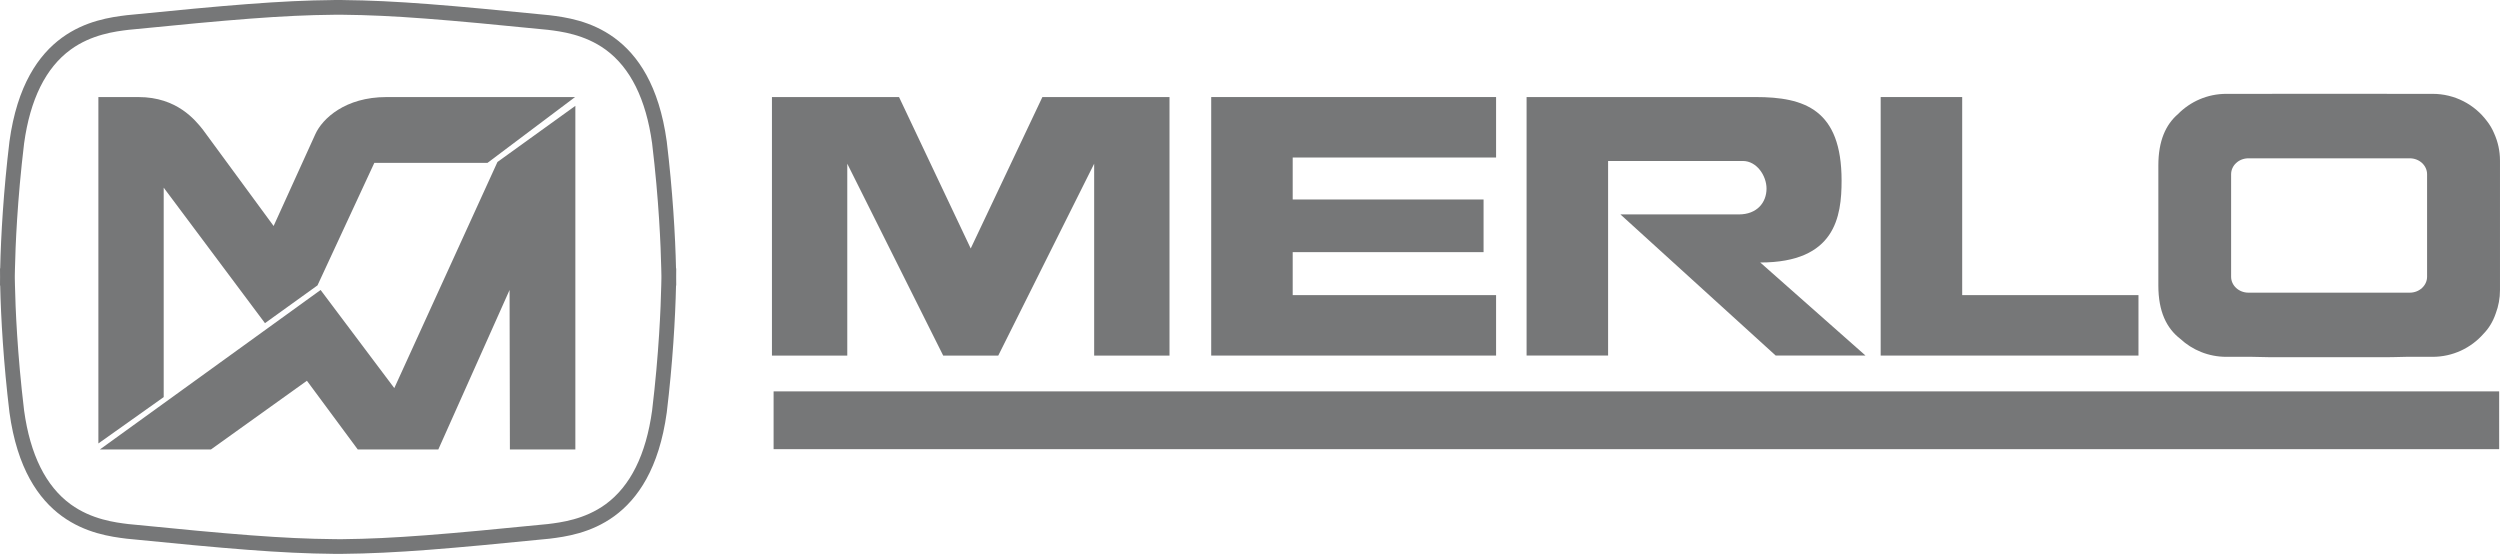
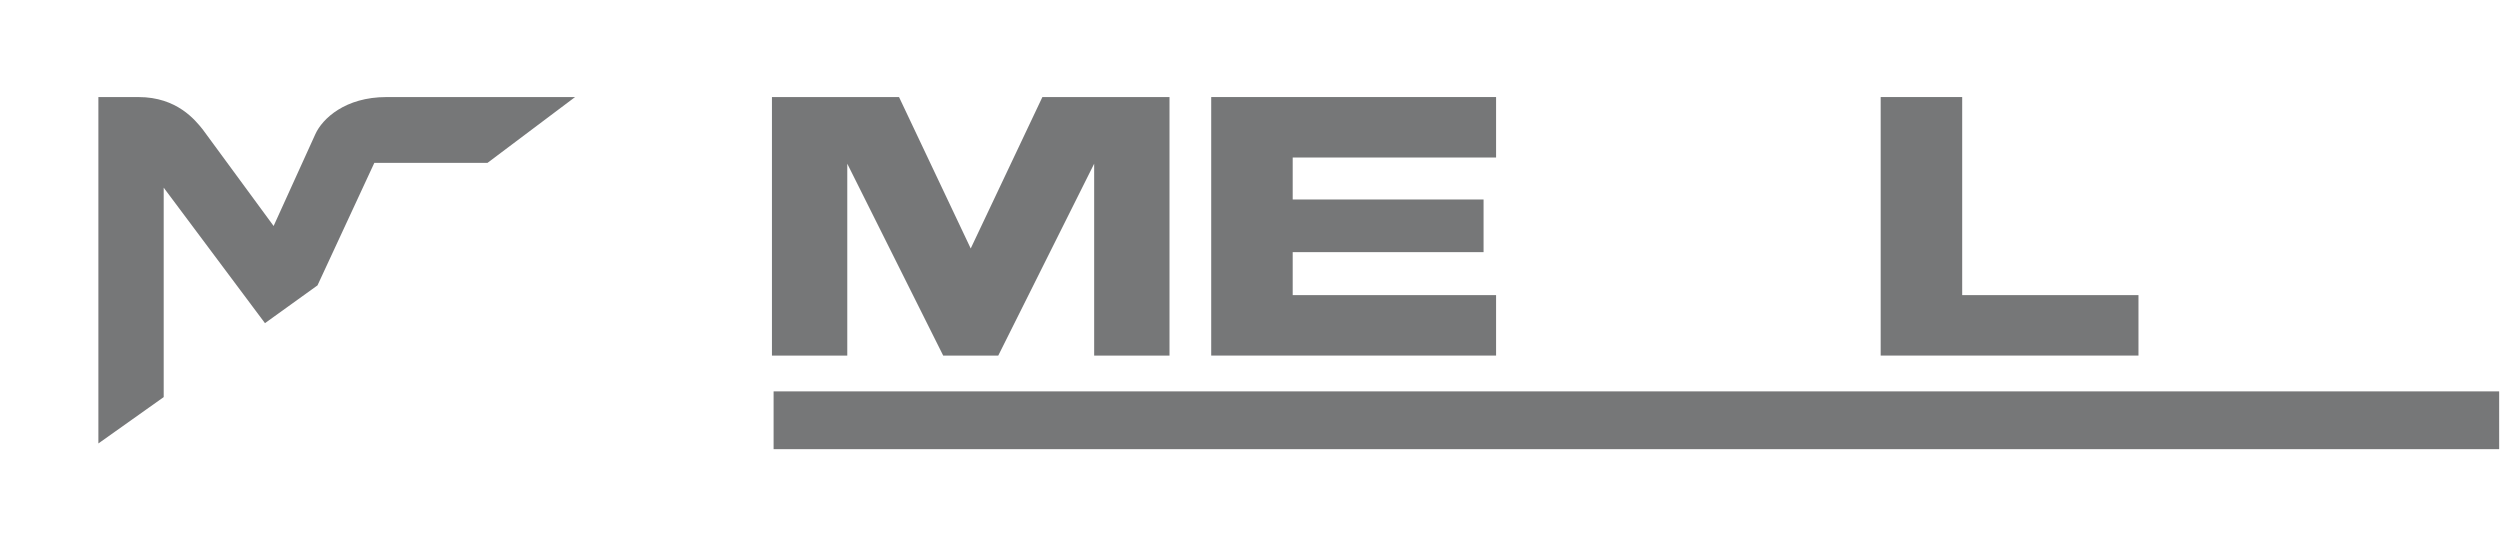
<svg xmlns="http://www.w3.org/2000/svg" width="167" height="37" viewBox="0 0 167 37" fill="none">
  <g clip-path="url(#clip0_130_366)">
    <path d="M131.074 19.714V6.483H125.629V23.752H126.968H131.074H142.85V19.714H131.074Z" fill="#767778" />
    <path d="M73.09 10.936V23.752H78.123V6.483H69.632L64.844 16.598L60.055 6.483H51.566V23.752H56.598V10.936L63.005 23.752H66.684L73.09 10.936Z" fill="#767778" />
    <path d="M99.938 10.522V6.483H86.352H84.056H80.909V23.752H84.056H86.352H99.938V19.714H86.352V16.843H99.102V13.326H86.352V10.522H99.938Z" fill="#767778" />
    <path d="M166.944 26.144H51.676V30.004H166.944V26.144Z" fill="#767778" />
-     <path d="M166.614 8.921C166.481 8.604 166.315 8.325 166.12 8.079C165.299 6.981 163.981 6.269 162.496 6.269H159.667C159.366 6.266 159.064 6.265 158.76 6.265H156.753H154.415H152.611C152.242 6.265 151.874 6.265 151.511 6.269H148.72C147.455 6.269 146.312 6.786 145.493 7.617C144.67 8.326 144.178 9.405 144.178 11.053V19.075C144.178 20.816 144.727 21.924 145.637 22.629C146.443 23.378 147.526 23.836 148.719 23.836H150.444C151.146 23.861 151.874 23.863 152.61 23.863H154.414H156.752H158.803C159.457 23.863 160.102 23.859 160.726 23.836H162.495C163.848 23.836 165.061 23.245 165.887 22.31C166.246 21.944 166.527 21.494 166.716 20.936C166.899 20.452 166.999 19.927 166.999 19.379V10.725C166.999 10.083 166.861 9.473 166.613 8.921H166.614ZM150.196 19.55C149.557 19.55 149.038 19.074 149.038 18.487V11.639C149.038 11.052 149.556 10.575 150.196 10.575H160.972C161.611 10.575 162.129 11.052 162.129 11.639V18.487C162.129 19.074 161.611 19.55 160.972 19.55H150.196Z" fill="#767778" />
-     <path d="M101.976 6.483V23.751H107.421V10.753H116.422C117.347 10.753 118.004 11.735 118.004 12.597C118.004 13.52 117.377 14.323 116.153 14.323H108.245L118.617 23.751H124.616L117.586 17.535C122.601 17.535 123.018 14.471 123.018 12.062C123.018 7.316 120.543 6.483 117.274 6.483H101.977H101.976Z" fill="#767778" />
-     <path d="M6.67 30.025H14.09L20.502 25.434L23.899 30.025H29.279L34.039 19.371L34.061 30.025H38.434V7.07L33.23 10.82L26.339 25.925L21.416 19.371L6.67 30.025Z" fill="#767778" />
    <path d="M10.935 26.526V12.536L17.7 21.587L21.209 19.063L25.006 10.878H32.567L38.415 6.484H25.813C23.064 6.484 21.533 7.922 21.063 8.966L18.278 15.096L13.539 8.643C13.044 8.031 11.827 6.484 9.255 6.484H6.572V29.623L10.935 26.526Z" fill="#767778" />
-     <path d="M45.171 17.927H45.158C45.111 15.748 44.933 12.731 44.539 9.45C43.511 1.962 38.834 1.275 36.703 1.016C30.026 0.35 26.439 0.035 22.884 0.003V0C22.788 0 22.691 0 22.595 0C22.492 0 22.39 0 22.288 0V0.003C18.732 0.035 15.146 0.35 8.467 1.015C6.338 1.274 1.659 1.961 0.632 9.449C0.237 12.731 0.06 15.748 0.013 17.927H0C0 18.108 0.001 18.3 0.004 18.5C0.002 18.701 0 18.892 0 19.074H0.013C0.06 21.253 0.237 24.27 0.632 27.551C1.659 35.04 6.337 35.726 8.467 35.985C15.146 36.65 18.731 36.965 22.288 36.997V37C22.384 37 22.48 37 22.577 37C22.679 37 22.782 37 22.884 37V36.997C26.439 36.965 30.026 36.65 36.704 35.985C38.834 35.726 43.512 35.039 44.54 27.551C44.935 24.27 45.112 21.252 45.159 19.074H45.172C45.172 18.893 45.171 18.701 45.168 18.5C45.17 18.3 45.172 18.108 45.172 17.927H45.171ZM44.182 18.592C44.177 18.82 44.172 19.052 44.172 19.052C44.14 20.547 44.018 23.62 43.561 27.422C43.155 30.37 42.11 32.477 40.453 33.685C39.051 34.706 37.456 34.902 36.593 35.007C29.721 35.692 26.295 35.983 22.883 36.017C22.883 36.017 22.581 36.017 22.571 36.017C22.571 36.017 22.296 36.017 22.296 36.014C18.874 35.984 15.448 35.693 8.578 35.008C7.715 34.903 6.119 34.707 4.718 33.686C3.061 32.478 2.015 30.371 1.61 27.423C1.153 23.621 1.03 20.548 0.999 19.053C0.999 19.053 0.994 18.821 0.989 18.593C0.989 18.573 0.989 18.512 0.989 18.512C0.989 18.512 0.989 18.429 0.989 18.409C0.994 18.181 0.999 17.949 0.999 17.949C1.03 16.454 1.153 13.38 1.61 9.578C2.015 6.63 3.061 4.523 4.718 3.315C6.119 2.294 7.715 2.098 8.578 1.993C15.448 1.308 18.874 1.017 22.296 0.986L22.287 0.984C22.287 0.984 22.59 0.984 22.599 0.984C22.599 0.984 22.875 0.984 22.875 0.985C26.296 1.016 29.723 1.307 36.593 1.992C37.456 2.097 39.051 2.293 40.453 3.314C42.11 4.522 43.155 6.629 43.561 9.577C44.018 13.379 44.14 16.453 44.172 17.948C44.172 17.948 44.177 18.179 44.182 18.408C44.182 18.428 44.182 18.489 44.182 18.489C44.182 18.489 44.182 18.572 44.182 18.592Z" fill="#767778" />
  </g>
  <defs>
    <clipPath id="clip0_130_366">
      <rect width="167" height="37" fill="white" />
    </clipPath>
  </defs>
</svg>